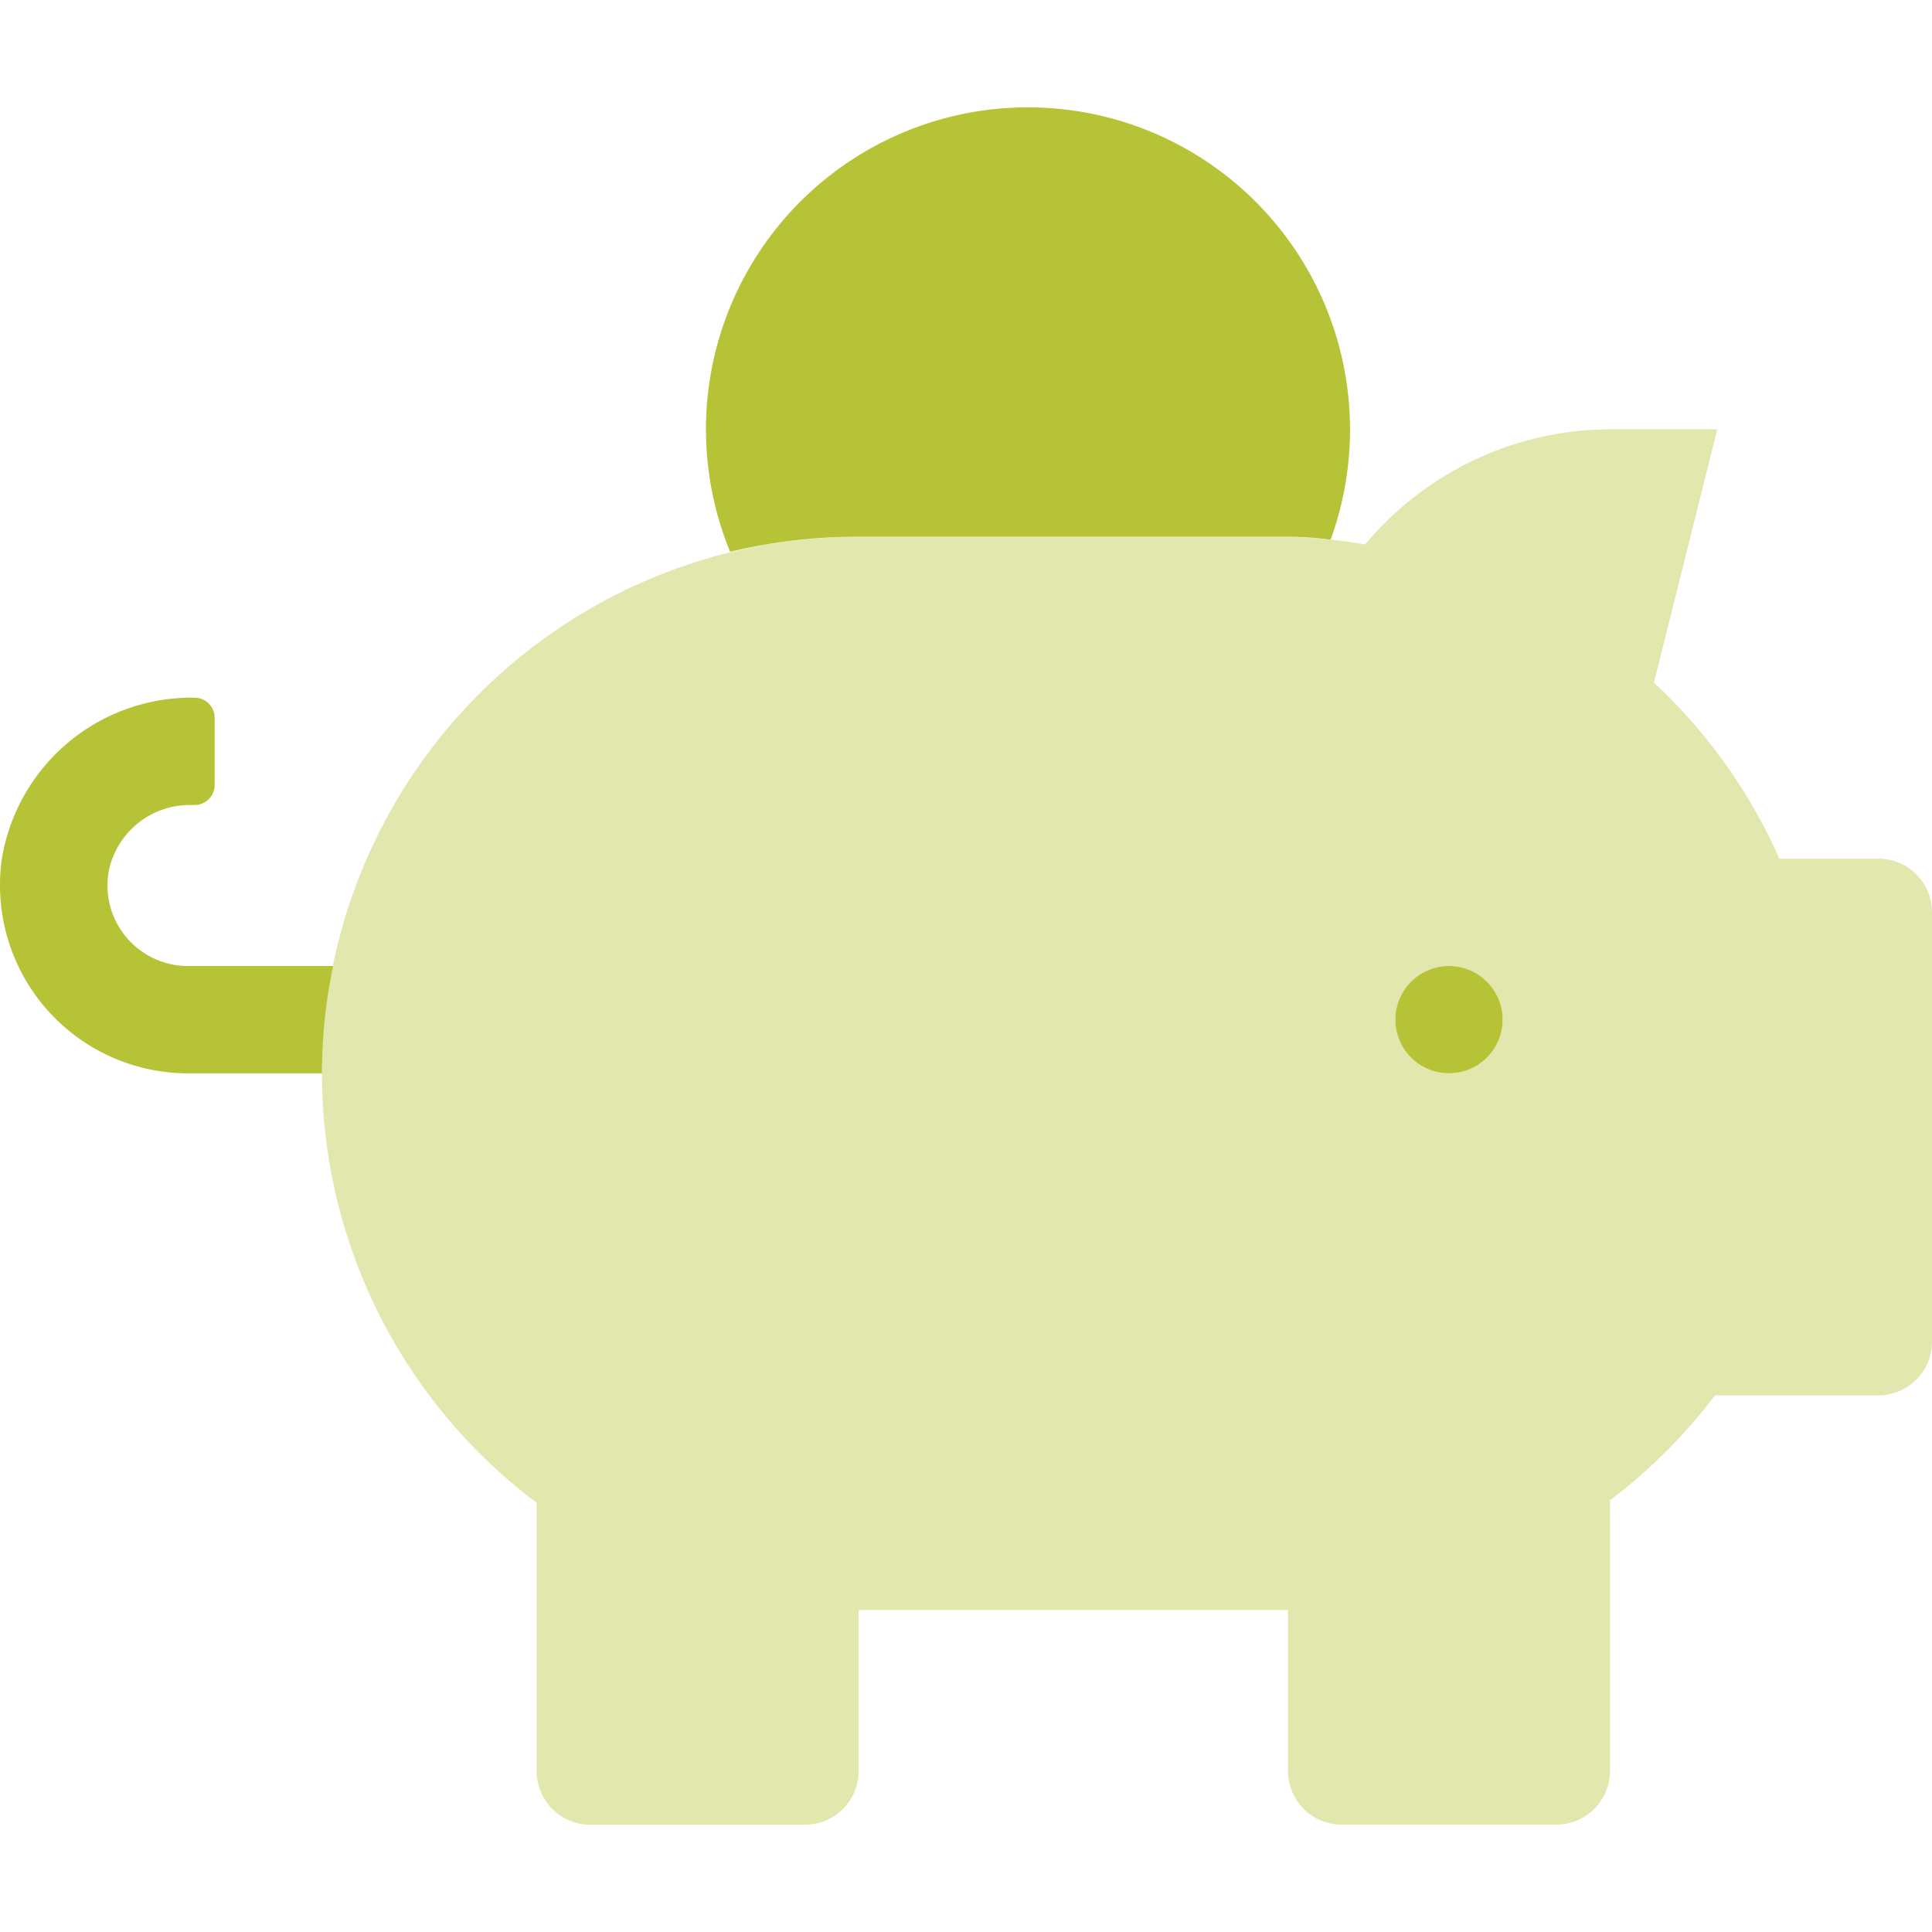
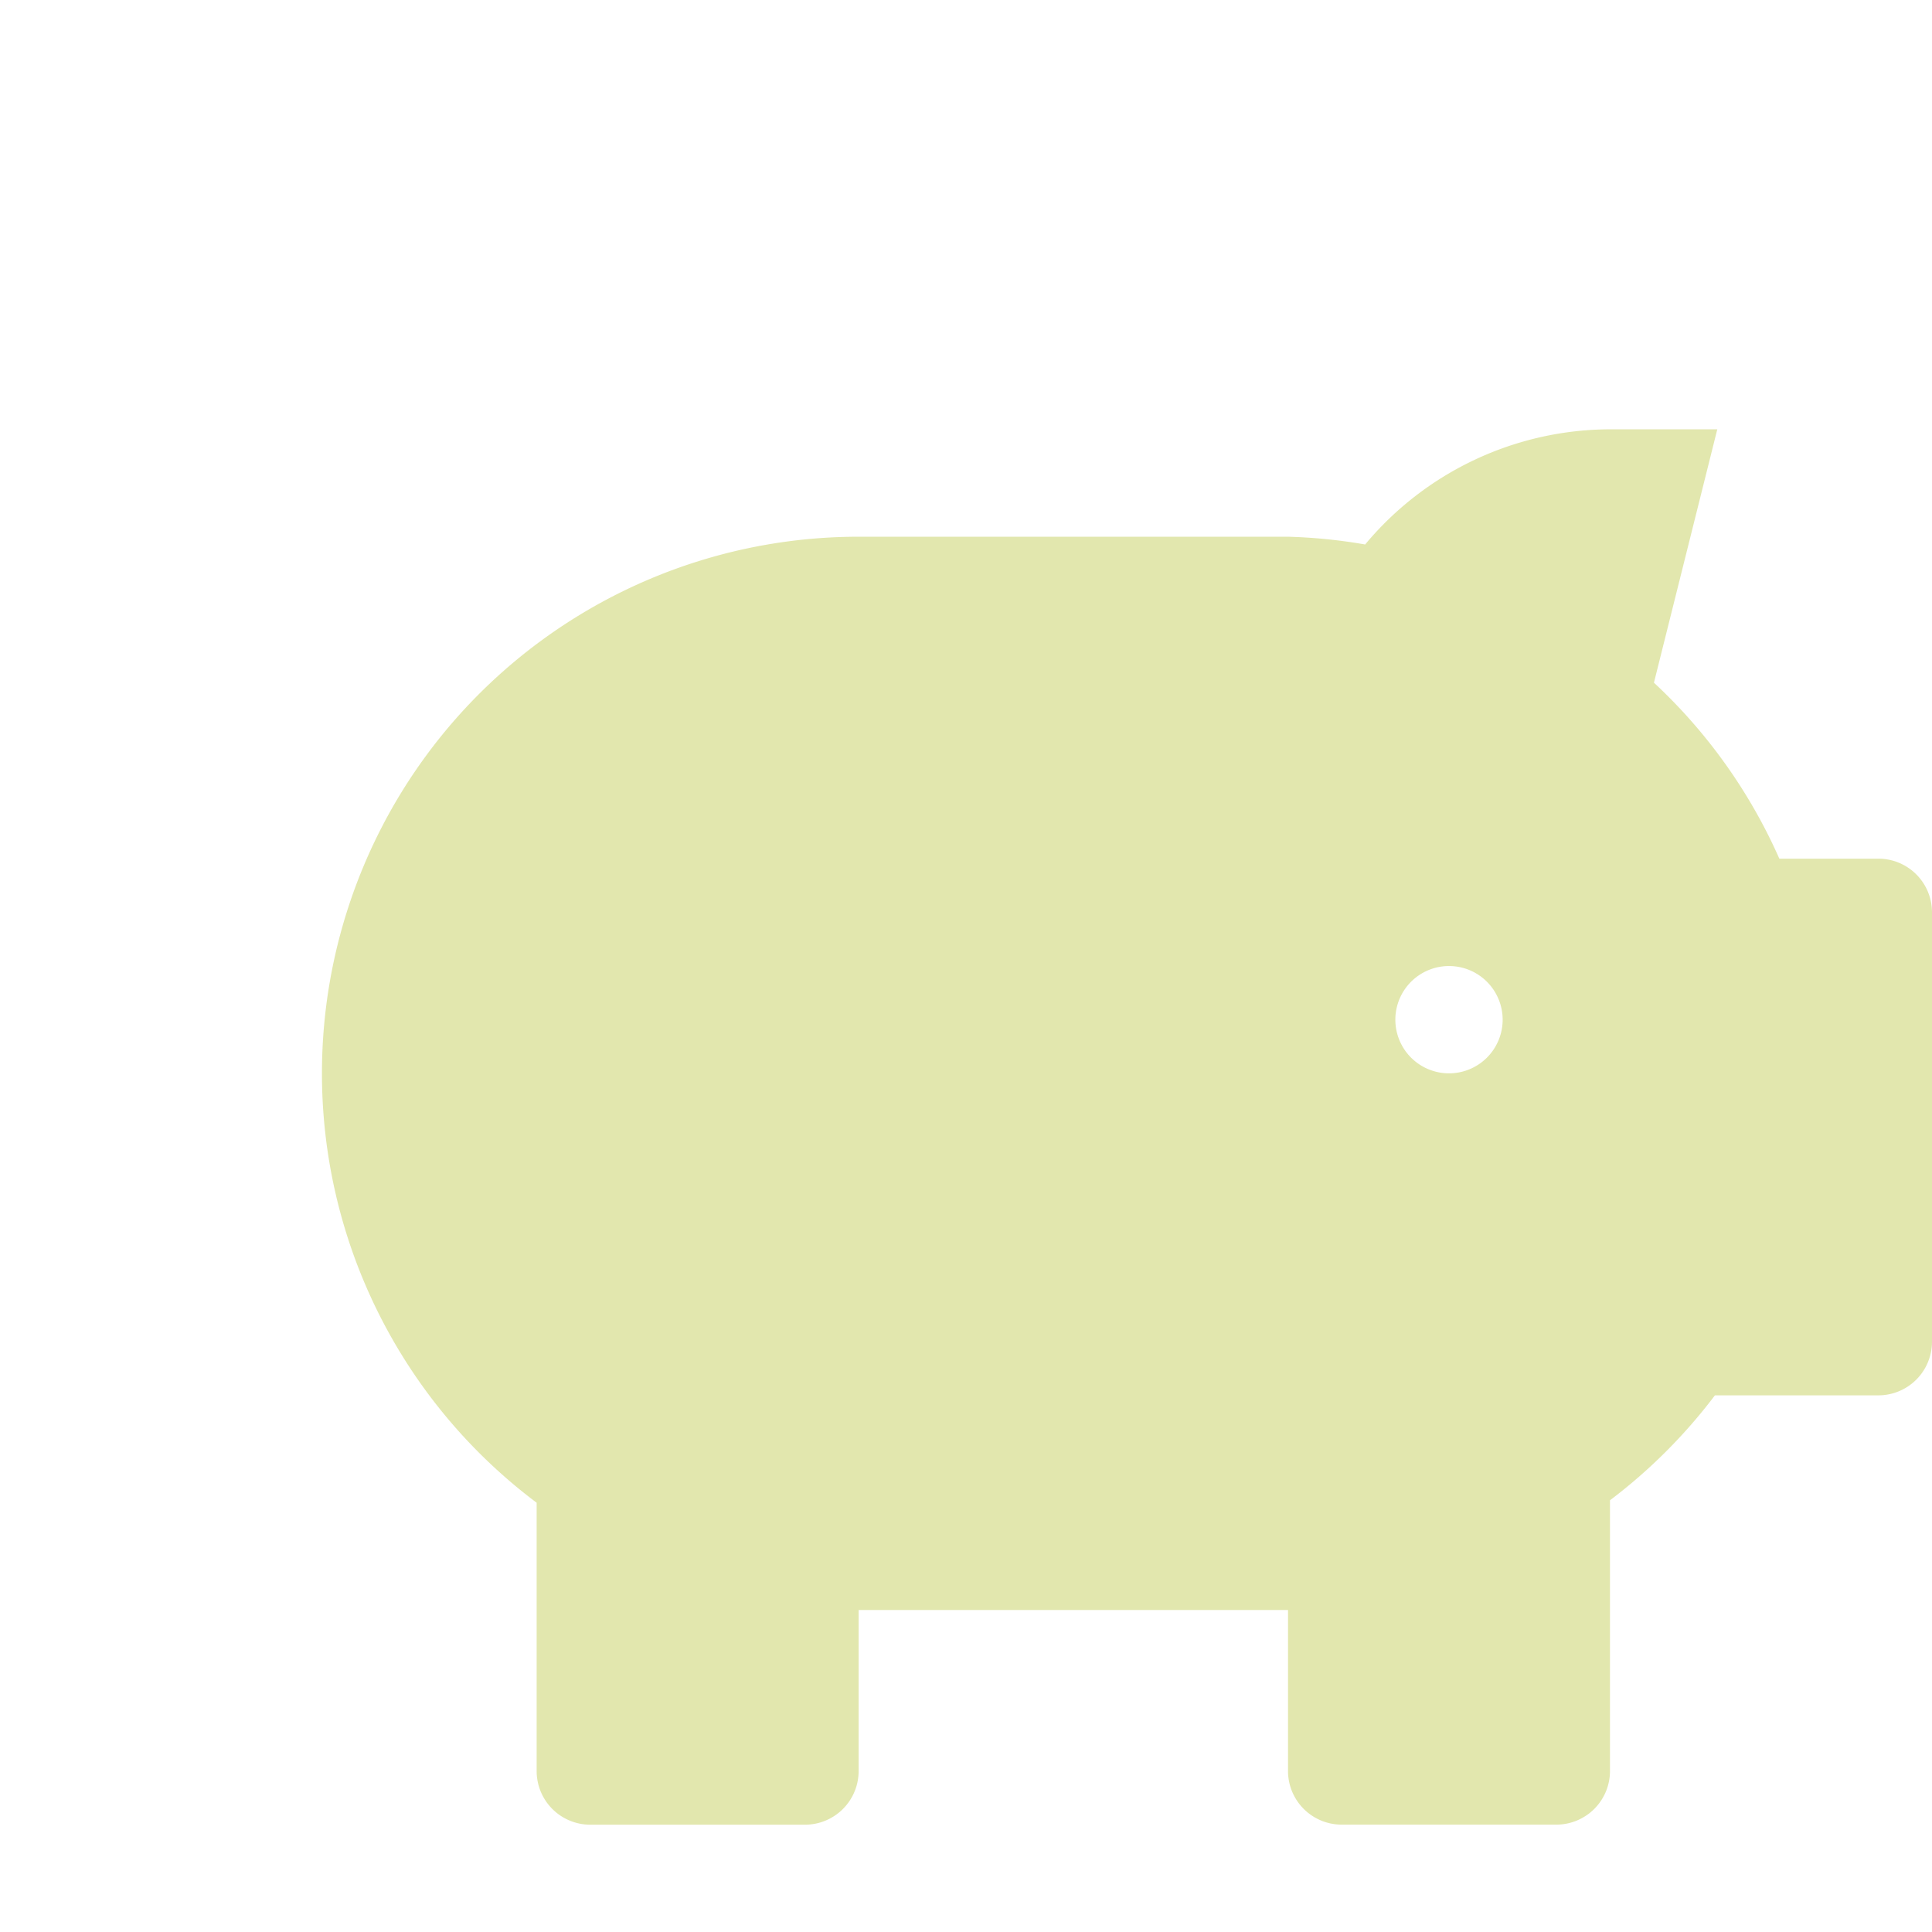
<svg xmlns="http://www.w3.org/2000/svg" id="Group_5401" data-name="Group 5401" width="52" height="52" viewBox="0 0 52 52">
  <defs>
    <clipPath id="clip-path">
      <rect id="Rectangle_1726" data-name="Rectangle 1726" width="52" height="52" fill="#b6c336" />
    </clipPath>
  </defs>
  <g id="Mask_Group_951" data-name="Mask Group 951" clip-path="url(#clip-path)">
    <g id="piggy-bank" transform="translate(0 2.889)">
      <path id="Path_5161" data-name="Path 5161" d="M50.556,20.222H47.891a14.434,14.434,0,0,0-3.375-4.736l1.705-6.82H43.333a8.609,8.609,0,0,0-6.59,3.1,14.306,14.306,0,0,0-2.076-.209H23.111a14.444,14.444,0,0,0-8.667,26v7.222a1.444,1.444,0,0,0,1.444,1.444h5.778a1.444,1.444,0,0,0,1.444-1.444V40.444H34.667v4.333a1.444,1.444,0,0,0,1.444,1.444h5.778a1.444,1.444,0,0,0,1.444-1.444V37.491a14.478,14.478,0,0,0,2.824-2.824h4.4A1.444,1.444,0,0,0,52,33.222V21.667A1.444,1.444,0,0,0,50.556,20.222ZM39,26a1.444,1.444,0,1,1,1.444-1.444A1.444,1.444,0,0,1,39,26Z" fill="#b6c336" opacity="0.4" />
-       <path id="Path_5162" data-name="Path 5162" d="M4.628,23.068a2.167,2.167,0,0,1-1.692-2.555,2.225,2.225,0,0,1,2.21-1.735h.09a.542.542,0,0,0,.542-.542V16.431a.542.542,0,0,0-.542-.542A5.176,5.176,0,0,0,.042,20.278,4.933,4.933,0,0,0,0,20.931,5.063,5.063,0,0,0,5.056,26H8.667a14,14,0,0,1,.3-2.889H5.056a2.134,2.134,0,0,1-.428-.043ZM39,23.111a1.444,1.444,0,1,0,1.444,1.444A1.444,1.444,0,0,0,39,23.111ZM27.67,0a8.667,8.667,0,0,0-8.018,11.963,14.683,14.683,0,0,1,3.459-.407H34.667a9.417,9.417,0,0,1,1.147.079A8.672,8.672,0,0,0,27.67,0Z" fill="#b6c336" />
    </g>
  </g>
</svg>